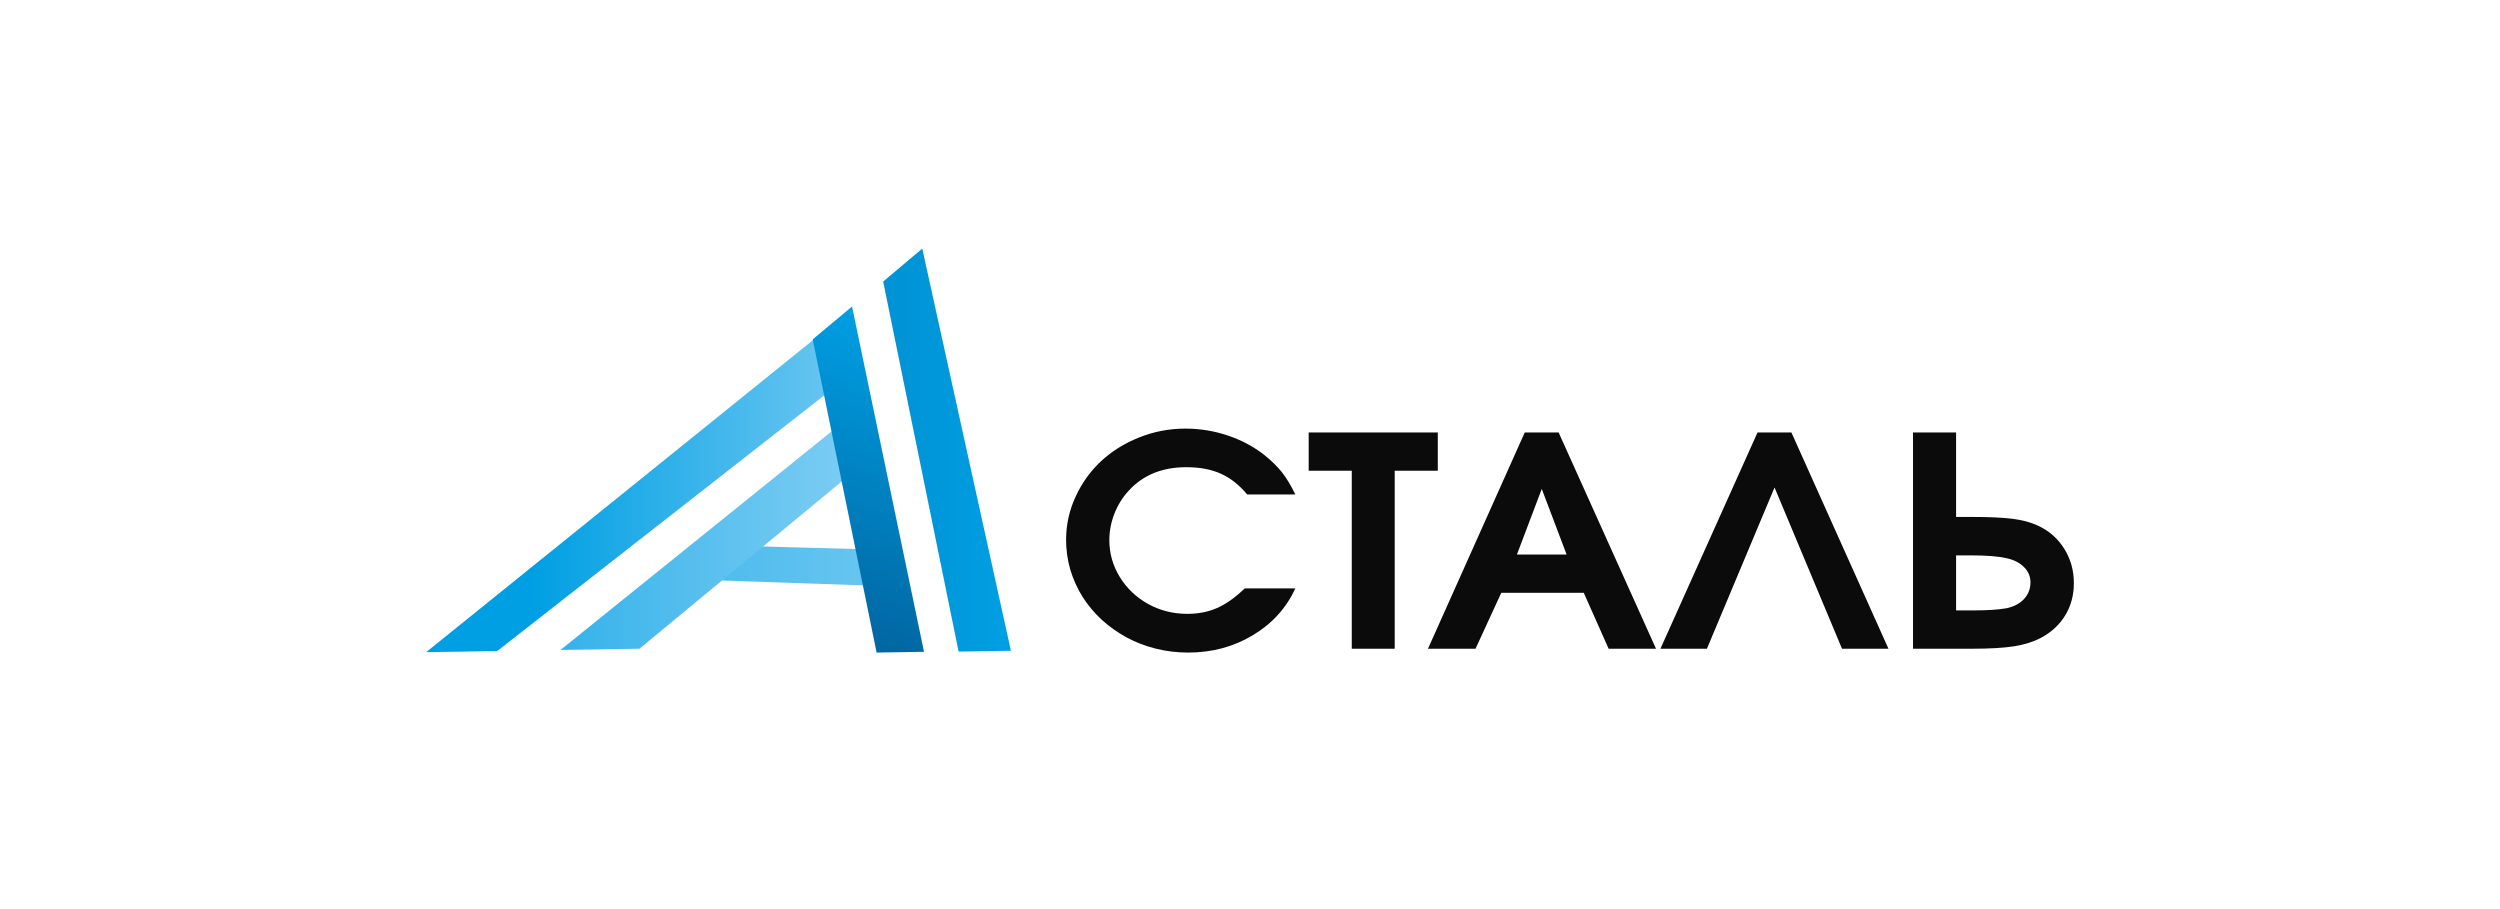
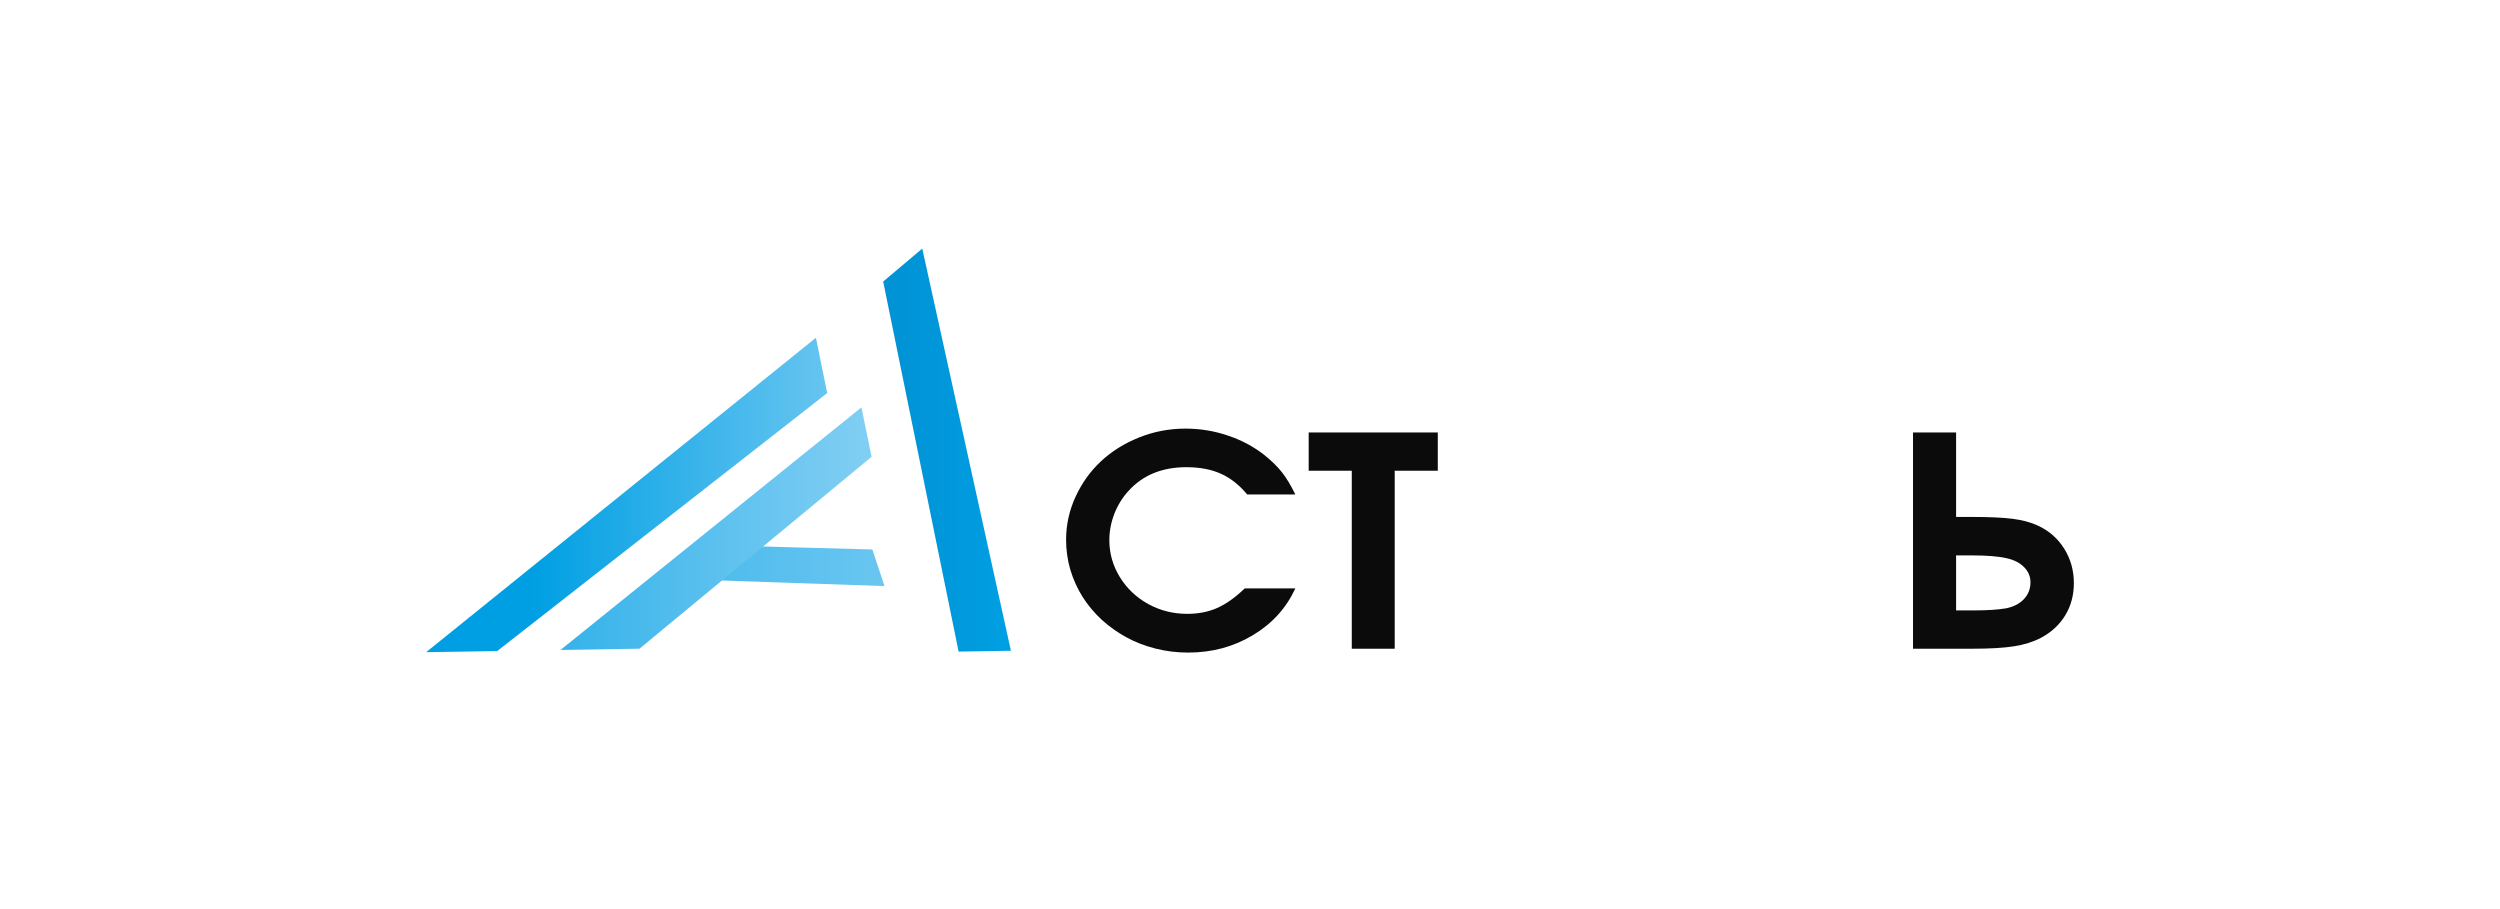
<svg xmlns="http://www.w3.org/2000/svg" width="352" height="128" viewBox="0 0 352 128" fill="none">
  <g clip-path="url(#clip0_105_113)">
    <path d="M124.541 82.523L122.829 77.364L113.508 77.112L104.186 76.859L97.81 81.605L124.541 82.523Z" fill="url(#paint0_linear_105_113)" />
    <path d="M90.035 91.338L122.718 64.319L121.29 57.357L78.911 91.518L90.035 91.338Z" fill="url(#paint1_linear_105_113)" />
    <path d="M116.469 55.343L114.882 47.555L60 91.825L70.012 91.663L116.469 55.343Z" fill="url(#paint2_linear_105_113)" />
    <path d="M134.972 91.745L124.351 39.643L129.854 35L142.338 91.626L134.972 91.745Z" fill="url(#paint3_linear_105_113)" />
-     <path d="M114.427 47.781L119.969 43.158L130.101 91.775L123.427 91.883L114.427 47.781Z" fill="url(#paint4_linear_105_113)" />
    <path d="M175.259 82.847C175.259 82.847 177.634 82.847 182.384 82.847C181.103 85.625 179.102 87.825 176.382 89.448C173.676 91.072 170.646 91.883 167.292 91.883C165.723 91.883 164.19 91.696 162.694 91.32C161.211 90.944 159.844 90.414 158.591 89.73C157.339 89.046 156.18 88.221 155.115 87.255C154.064 86.275 153.172 85.209 152.438 84.055C151.704 82.888 151.128 81.62 150.711 80.251C150.308 78.869 150.106 77.454 150.106 76.005C150.106 73.885 150.552 71.859 151.445 69.927C152.337 67.995 153.532 66.331 155.029 64.936C156.526 63.541 158.311 62.427 160.383 61.595C162.456 60.764 164.63 60.348 166.904 60.348C168.962 60.348 170.941 60.67 172.841 61.314C174.755 61.944 176.476 62.856 178.001 64.051C179.038 64.882 179.873 65.701 180.506 66.506C181.139 67.311 181.765 68.351 182.384 69.625H175.605C174.496 68.284 173.266 67.311 171.913 66.707C170.56 66.09 168.933 65.781 167.033 65.781C163.622 65.781 160.909 66.895 158.894 69.122C158.059 70.021 157.397 71.088 156.907 72.322C156.432 73.556 156.195 74.797 156.195 76.045C156.195 77.91 156.684 79.641 157.663 81.237C158.642 82.834 159.973 84.102 161.657 85.041C163.341 85.967 165.176 86.43 167.163 86.43C168.732 86.43 170.135 86.154 171.373 85.605C172.625 85.054 173.921 84.135 175.259 82.847Z" fill="#0B0B0B" />
    <path d="M190.329 91.34C190.329 91.34 190.329 82.988 190.329 66.284C190.329 66.284 188.307 66.284 184.263 66.284C184.263 66.284 184.263 64.486 184.263 60.891C184.263 60.891 190.323 60.891 202.442 60.891C202.442 60.891 202.442 62.688 202.442 66.284C202.442 66.284 200.42 66.284 196.374 66.284C196.374 66.284 196.374 74.636 196.374 91.34C196.374 91.34 194.36 91.34 190.329 91.34Z" fill="#0B0B0B" />
-     <path d="M201.06 91.34C201.06 91.34 205.602 81.19 214.684 60.891C214.684 60.891 216.274 60.891 219.455 60.891C219.455 60.891 224.025 71.04 233.166 91.34C233.166 91.34 230.941 91.34 226.494 91.34C226.494 91.34 225.328 88.717 222.996 83.471C222.996 83.471 219.124 83.471 211.38 83.471C211.38 83.471 210.171 86.094 207.753 91.34C207.753 91.34 205.523 91.34 201.06 91.34ZM213.583 78.077C213.583 78.077 215.915 78.077 220.578 78.077C220.578 78.077 219.412 74.998 217.08 68.84C217.08 68.84 215.915 71.919 213.583 78.077Z" fill="#0B0B0B" />
-     <path d="M249.855 68.639C249.855 68.639 246.681 76.206 240.334 91.34C240.334 91.34 238.153 91.34 233.791 91.34C233.791 91.34 238.347 81.19 247.459 60.891C247.459 60.891 249.05 60.891 252.23 60.891C252.23 60.891 256.786 71.04 265.896 91.34C265.896 91.34 263.717 91.34 259.355 91.34C259.355 91.34 256.188 83.773 249.855 68.639Z" fill="#0B0B0B" />
    <path d="M269.352 60.891H275.418V72.784H277.577C280.068 72.784 281.996 72.872 283.364 73.046C284.731 73.221 285.912 73.536 286.905 73.992C288.488 74.716 289.733 75.803 290.64 77.252C291.547 78.701 292 80.318 292 82.102C292 83.793 291.597 85.302 290.791 86.63C289.985 87.959 288.841 89.019 287.358 89.81C286.278 90.374 285.019 90.769 283.58 90.998C282.14 91.226 280.168 91.34 277.664 91.34H269.352V60.891ZM275.418 78.198V85.946H277.858C279.802 85.946 281.349 85.846 282.5 85.644C283.565 85.416 284.393 84.98 284.983 84.336C285.587 83.692 285.89 82.907 285.89 81.982C285.89 81.163 285.587 80.452 284.983 79.848C284.393 79.245 283.58 78.829 282.543 78.601C281.406 78.332 279.737 78.198 277.534 78.198H275.418Z" fill="#0B0B0B" />
  </g>
  <defs>
    <linearGradient id="paint0_linear_105_113" x1="32.653" y1="60.2" x2="174.936" y2="60.2" gradientUnits="userSpaceOnUse">
      <stop stop-color="#009FE3" />
      <stop offset="1" stop-color="#A4DBF8" />
    </linearGradient>
    <linearGradient id="paint1_linear_105_113" x1="48.598" y1="62.373" x2="142.338" y2="62.373" gradientUnits="userSpaceOnUse">
      <stop stop-color="#009FE3" />
      <stop offset="1" stop-color="#A4DBF8" />
    </linearGradient>
    <linearGradient id="paint2_linear_105_113" x1="74.993" y1="54.941" x2="141.312" y2="54.941" gradientUnits="userSpaceOnUse">
      <stop stop-color="#009FE3" />
      <stop offset="1" stop-color="#A4DBF8" />
    </linearGradient>
    <linearGradient id="paint3_linear_105_113" x1="60" y1="66.073" x2="142.338" y2="66.073" gradientUnits="userSpaceOnUse">
      <stop stop-color="#01629D" />
      <stop offset="1" stop-color="#009FE3" />
    </linearGradient>
    <linearGradient id="paint4_linear_105_113" x1="114.251" y1="91.692" x2="129.43" y2="46.324" gradientUnits="userSpaceOnUse">
      <stop stop-color="#01629D" />
      <stop offset="1" stop-color="#009FE3" />
    </linearGradient>
    <clipPath id="clip0_105_113">
      <rect width="232" height="58" fill="white" transform="translate(60 35)" />
    </clipPath>
  </defs>
</svg>